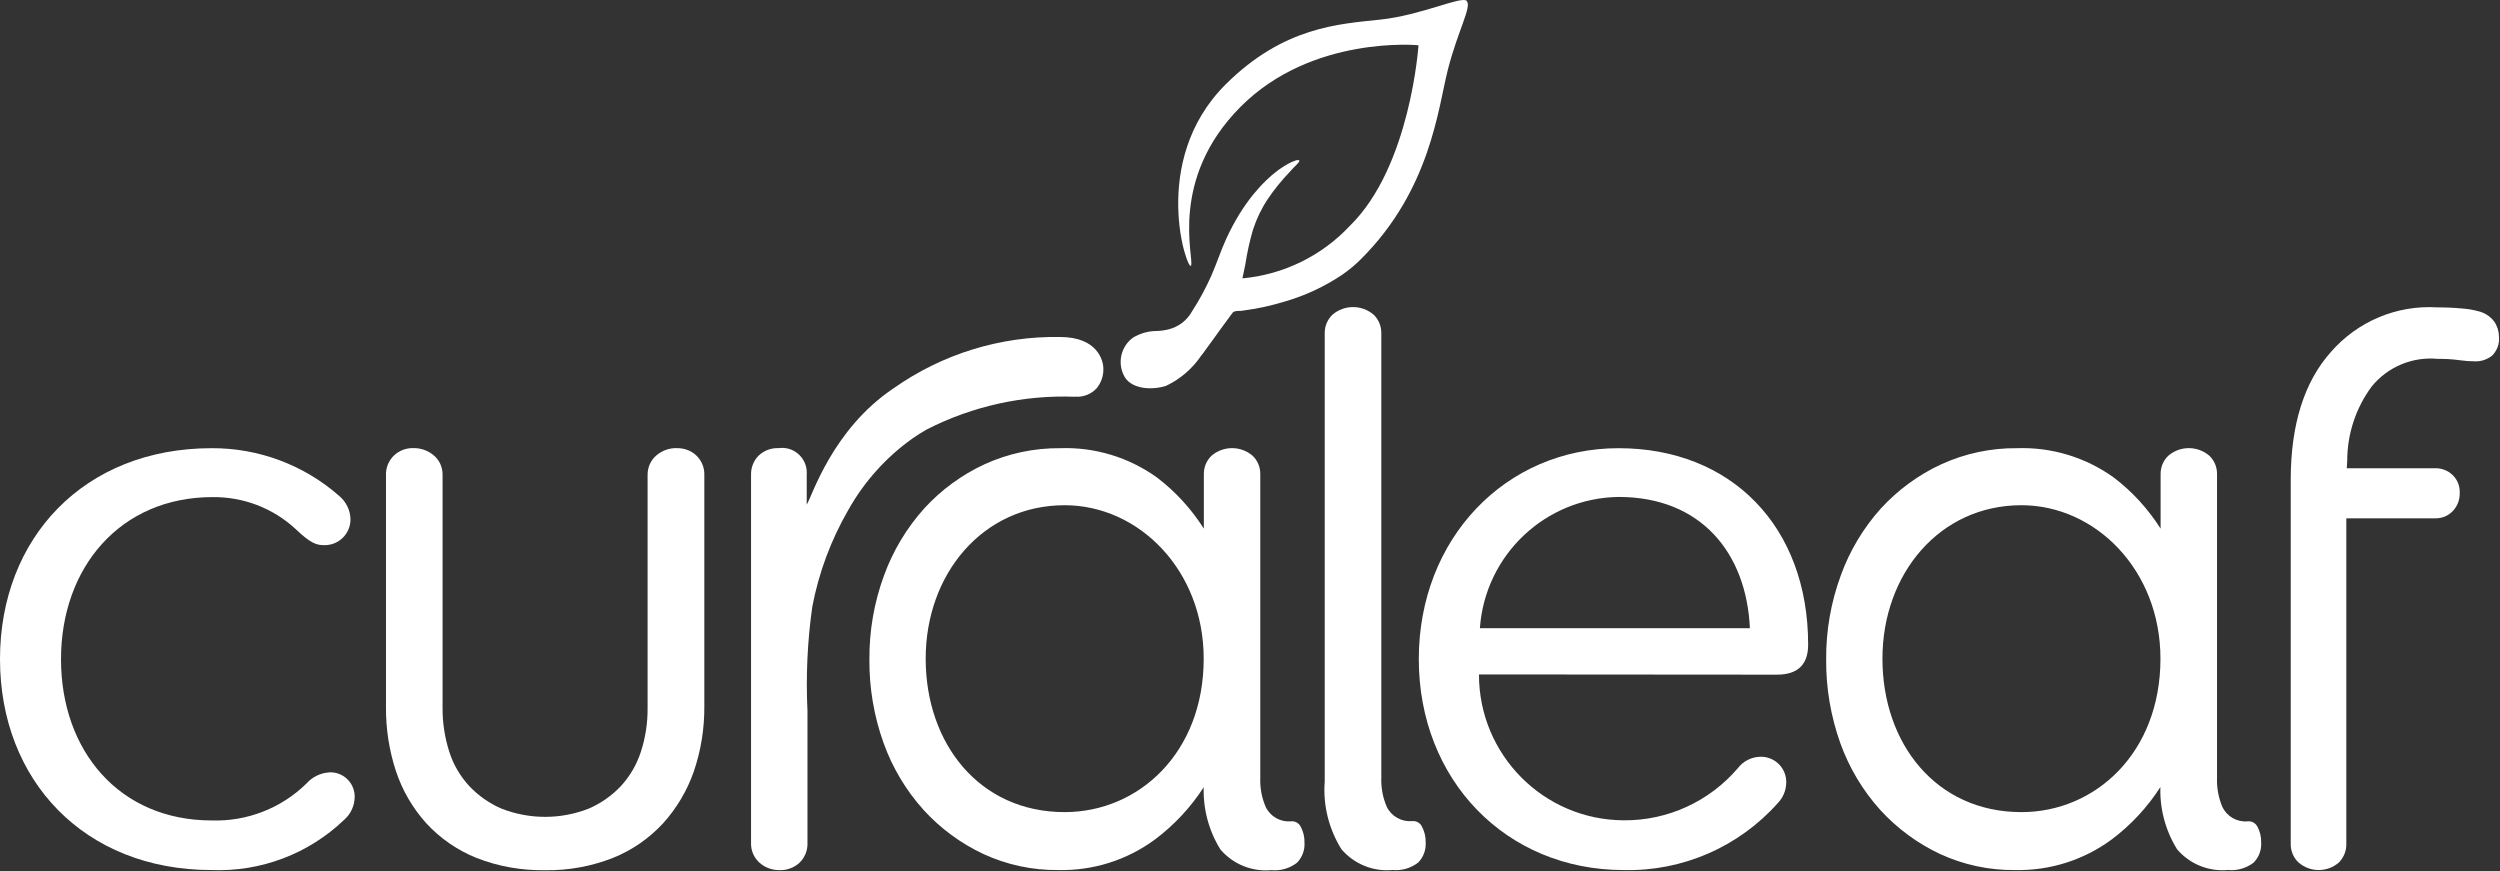
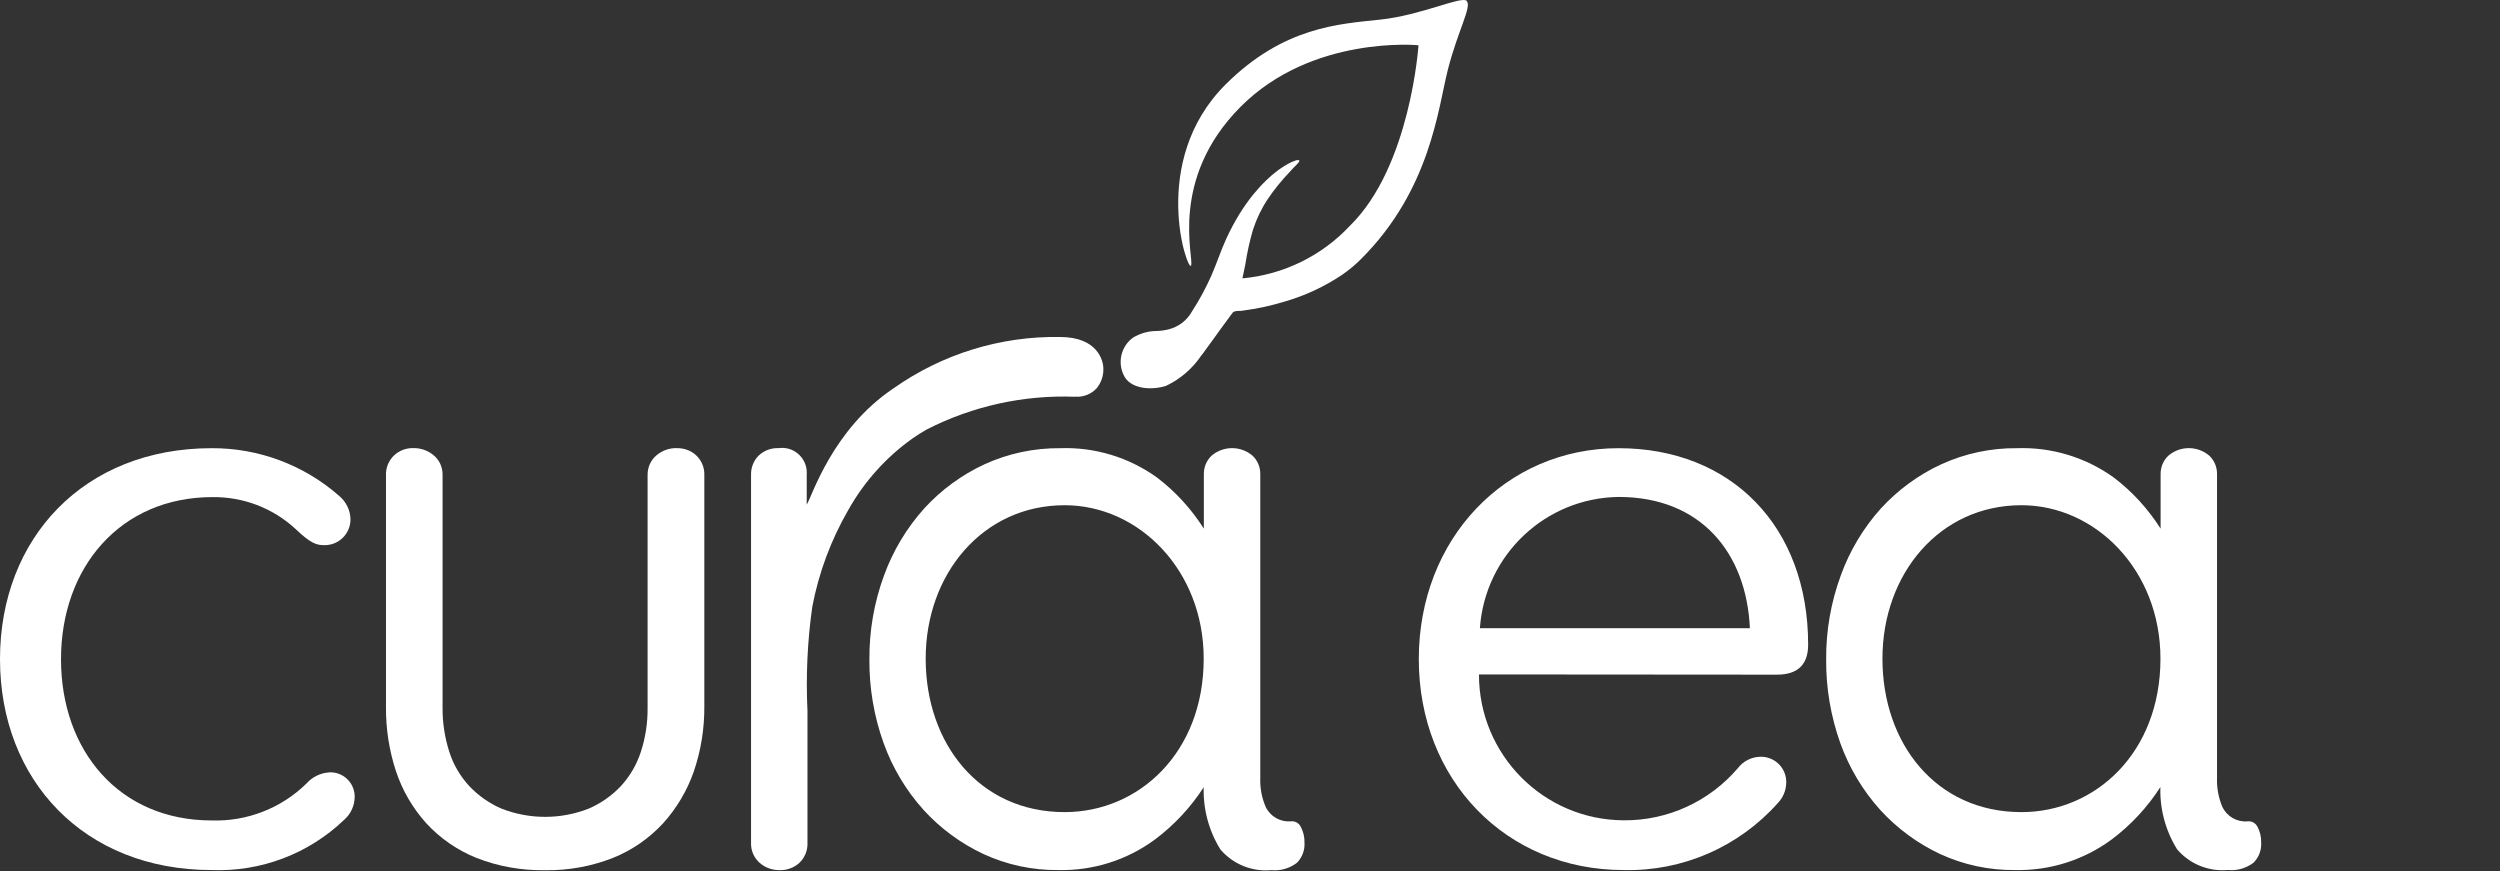
<svg xmlns="http://www.w3.org/2000/svg" width="221" height="77" viewBox="0 0 221 77" fill="none">
  <rect x="0" y="0" width="221" height="77" fill="#333333" stroke="none" />
  <path d="M154.69 55.533C154.386 48.862 150.349 43.93 143.093 43.93C136.613 44.011 131.281 49.052 130.822 55.533H154.696H154.69ZM130.741 59.626C130.734 66.723 136.458 72.488 143.539 72.515C147.42 72.549 151.119 70.85 153.643 67.887C154.109 67.285 154.825 66.92 155.587 66.899C156.816 66.852 157.849 67.806 157.903 69.037V69.179C157.896 69.863 157.626 70.512 157.153 70.999C153.697 74.876 148.716 77.041 143.532 76.912C133.13 76.912 125.422 68.949 125.422 58.266C125.422 47.584 133.13 39.62 143.08 39.62C153.029 39.62 159.84 46.521 159.84 56.988C159.84 58.733 158.942 59.64 157.072 59.64L130.741 59.62V59.626Z" fill="white" />
-   <path d="M124.808 72.589C123.883 72.657 123.005 72.163 122.594 71.331C122.236 70.505 122.074 69.612 122.108 68.713V29.438C122.108 28.829 121.871 28.241 121.433 27.821C120.386 26.921 118.834 26.921 117.788 27.821C117.349 28.241 117.099 28.829 117.106 29.438V69.064C116.944 71.175 117.464 73.279 118.584 75.072C119.705 76.385 121.385 77.068 123.1 76.906C123.91 76.987 124.713 76.75 125.361 76.256C125.827 75.782 126.07 75.133 126.029 74.47C126.043 73.969 125.921 73.469 125.678 73.029C125.509 72.718 125.165 72.542 124.808 72.589Z" fill="white" />
-   <path d="M220.482 28.417C220.124 27.943 219.598 27.618 219.017 27.497C218.599 27.381 218.174 27.314 217.748 27.28C216.979 27.206 216.203 27.172 215.433 27.172C211.862 26.955 208.4 28.417 206.051 31.116C203.695 33.755 202.507 37.516 202.5 42.394V74.565C202.48 75.194 202.73 75.803 203.182 76.236C204.208 77.136 205.733 77.136 206.759 76.243C207.198 75.796 207.441 75.187 207.414 74.558V45.818H215.258C215.845 45.838 216.412 45.608 216.817 45.188C217.242 44.749 217.465 44.153 217.438 43.538C217.458 42.963 217.235 42.408 216.824 42.002C216.405 41.596 215.845 41.38 215.264 41.393H207.455L207.495 40.723C207.495 38.355 208.258 36.055 209.662 34.161C211.079 32.422 213.273 31.509 215.501 31.725C216.142 31.718 216.783 31.752 217.418 31.84C217.877 31.908 218.336 31.942 218.795 31.942C219.348 31.962 219.895 31.772 220.327 31.414C220.759 30.967 220.975 30.352 220.907 29.736C220.901 29.262 220.752 28.802 220.482 28.417Z" fill="white" />
  <path d="M29.113 68.273C30.301 68.225 31.306 69.145 31.354 70.343V70.472C31.34 71.222 31.016 71.94 30.456 72.44C27.311 75.471 23.065 77.082 18.711 76.912C7.412 76.912 0 68.949 0 58.266C0 47.584 7.405 39.62 18.711 39.62C22.869 39.6 26.892 41.109 30.011 43.862C30.611 44.377 30.969 45.121 30.983 45.912C30.983 47.171 29.963 48.192 28.708 48.192H28.66C27.985 48.192 27.466 48.044 26.116 46.751C24.118 44.911 21.492 43.91 18.785 43.944C10.631 43.944 5.393 50.161 5.393 58.273C5.393 66.385 10.557 72.528 18.711 72.528C21.829 72.63 24.86 71.453 27.088 69.267C27.601 68.685 28.33 68.327 29.106 68.279" fill="white" />
  <path d="M59.819 39.614C59.177 39.6 58.55 39.823 58.057 40.229C57.53 40.662 57.233 41.319 57.247 42.002V62.59C57.26 63.909 57.058 65.221 56.646 66.48C56.282 67.596 55.681 68.624 54.891 69.484C54.088 70.336 53.123 71.013 52.049 71.48C49.565 72.454 46.811 72.454 44.327 71.48C43.254 71.019 42.282 70.336 41.479 69.484C40.682 68.618 40.081 67.596 39.724 66.48C39.319 65.221 39.116 63.909 39.123 62.59V42.002C39.143 41.319 38.846 40.656 38.313 40.229C37.82 39.823 37.193 39.6 36.551 39.614C35.917 39.593 35.296 39.823 34.83 40.263C34.358 40.717 34.094 41.352 34.121 42.009V62.454C34.101 64.396 34.398 66.331 35.005 68.178C35.572 69.883 36.484 71.446 37.685 72.779C38.92 74.118 40.432 75.16 42.113 75.837C44.044 76.594 46.109 76.96 48.188 76.926C50.24 76.96 52.279 76.588 54.189 75.837C55.877 75.16 57.389 74.111 58.624 72.772C59.825 71.439 60.75 69.883 61.337 68.185C61.965 66.344 62.276 64.403 62.262 62.454V42.009C62.289 41.352 62.026 40.717 61.553 40.263C61.087 39.83 60.467 39.6 59.832 39.62" fill="white" />
  <path d="M94.115 71.791C86.562 71.791 81.83 65.722 81.83 58.226C81.83 50.73 86.886 44.661 94.115 44.661C100.663 44.661 106.407 50.391 106.407 58.226C106.407 66.541 100.663 71.791 94.115 71.791ZM114.966 73.049C114.797 72.738 114.453 72.562 114.102 72.609C113.177 72.677 112.306 72.183 111.895 71.351C111.537 70.526 111.375 69.639 111.409 68.74V41.907C111.415 41.298 111.172 40.71 110.734 40.29C109.687 39.39 108.142 39.39 107.095 40.29C106.657 40.71 106.414 41.298 106.42 41.907V46.731C105.313 44.986 103.909 43.45 102.269 42.205C99.778 40.419 96.775 39.512 93.71 39.62C91.409 39.6 89.127 40.087 87.034 41.041C85.016 41.975 83.207 43.301 81.702 44.945C80.15 46.677 78.941 48.686 78.145 50.878C77.274 53.253 76.835 55.77 76.856 58.3C76.835 60.817 77.26 63.32 78.111 65.688C78.894 67.867 80.089 69.869 81.635 71.588C83.126 73.225 84.922 74.551 86.927 75.492C89.005 76.452 91.273 76.939 93.569 76.912C96.626 76.98 99.623 76.033 102.087 74.22C103.795 72.941 105.266 71.365 106.42 69.572V69.315C106.299 71.344 106.812 73.367 107.885 75.092C108.999 76.398 110.68 77.082 112.394 76.919C113.197 77 114.007 76.763 114.649 76.27C115.114 75.796 115.357 75.153 115.317 74.49C115.33 73.99 115.209 73.489 114.966 73.049Z" fill="white" />
  <path d="M95.074 35.067C95.776 35.115 96.464 34.844 96.944 34.323C97.349 33.829 97.558 33.213 97.537 32.578C97.537 31.894 97.038 29.79 93.704 29.79C88.445 29.702 83.295 31.292 78.995 34.323C73.575 37.956 71.786 43.883 71.314 44.607V41.961C71.408 40.757 70.51 39.695 69.309 39.6C69.16 39.587 69.005 39.593 68.857 39.614C68.189 39.58 67.54 39.823 67.055 40.283C66.616 40.73 66.379 41.339 66.393 41.961V74.497C66.366 75.18 66.65 75.837 67.162 76.283C67.648 76.709 68.283 76.933 68.931 76.919C69.572 76.939 70.2 76.703 70.672 76.27C71.152 75.81 71.408 75.167 71.381 74.497V62.853C71.233 59.775 71.374 56.69 71.806 53.639C72.38 50.621 73.46 47.726 74.993 45.074C76.39 42.584 78.32 40.432 80.642 38.775C81.067 38.477 81.499 38.206 81.952 37.949C86.008 35.886 90.517 34.898 95.06 35.074" fill="white" />
  <path d="M178.693 71.791C171.14 71.791 166.408 65.722 166.408 58.226C166.408 50.73 171.457 44.661 178.693 44.661C185.24 44.661 190.984 50.391 190.984 58.226C190.984 66.541 185.24 71.791 178.693 71.791ZM199.537 73.049C199.368 72.738 199.024 72.562 198.673 72.609C197.748 72.684 196.877 72.183 196.465 71.351C196.114 70.526 195.953 69.639 195.986 68.74V41.907C195.993 41.298 195.75 40.71 195.311 40.29C194.265 39.39 192.719 39.39 191.673 40.29C191.234 40.71 190.991 41.298 190.998 41.907V46.731C189.891 44.986 188.487 43.45 186.847 42.205C184.356 40.419 181.346 39.512 178.288 39.62C175.986 39.6 173.705 40.087 171.612 41.041C169.594 41.975 167.778 43.301 166.273 44.945C164.72 46.677 163.512 48.686 162.722 50.878C161.852 53.253 161.413 55.77 161.433 58.3C161.413 60.817 161.838 63.313 162.682 65.688C163.465 67.867 164.66 69.869 166.205 71.588C167.697 73.225 169.493 74.551 171.497 75.492C173.576 76.452 175.844 76.939 178.139 76.912C181.197 76.98 184.194 76.033 186.658 74.22C188.365 72.941 189.837 71.358 190.991 69.558V69.301C190.87 71.331 191.383 73.354 192.456 75.079C193.57 76.385 195.251 77.068 196.965 76.906C197.768 76.987 198.578 76.75 199.22 76.256C199.685 75.782 199.928 75.14 199.888 74.477C199.901 73.976 199.78 73.475 199.537 73.036" fill="white" />
  <path d="M129.661 0.076C129.188 -0.378 125.678 1.341 122.02 1.733C118.361 2.126 113.481 2.356 108.351 7.457C101.513 14.263 105.023 24.175 105.293 23.471C105.563 22.767 103.315 15.846 109.647 9.459C115.978 3.079 125.395 4 125.395 4C125.395 4 124.686 14.737 119.326 19.966C116.836 22.625 113.454 24.276 109.829 24.608L110.079 23.417C110.241 22.368 110.464 21.333 110.761 20.318C111.071 19.358 111.51 18.437 112.07 17.598C112.644 16.746 113.292 15.948 114.001 15.21C114.176 15.021 114.345 14.825 114.534 14.642C114.574 14.601 114.973 14.236 114.844 14.168C114.736 14.141 114.622 14.148 114.514 14.195C114.291 14.27 114.075 14.364 113.872 14.479C113.562 14.649 113.265 14.838 112.981 15.048C112.61 15.325 112.252 15.63 111.922 15.954C111.51 16.354 111.118 16.787 110.754 17.233C110.322 17.774 109.924 18.343 109.559 18.931C109.134 19.628 108.749 20.352 108.405 21.096C107.912 22.172 107.554 23.295 107.082 24.371C106.596 25.46 106.029 26.515 105.381 27.517C104.935 28.329 104.166 28.91 103.261 29.127C102.91 29.208 102.553 29.256 102.195 29.262C101.473 29.269 100.771 29.479 100.15 29.851C99.049 30.663 98.739 32.178 99.441 33.355C100.136 34.465 101.999 34.479 103.099 34.1C104.355 33.498 105.428 32.571 106.204 31.414L106.252 31.36L106.36 31.218L106.528 30.988L106.744 30.69L106.994 30.345C107.082 30.216 107.176 30.095 107.271 29.966L107.554 29.573L107.838 29.174C107.932 29.046 108.027 28.917 108.121 28.789L108.385 28.43L108.614 28.119L108.796 27.869L108.898 27.733C108.925 27.686 108.958 27.645 108.992 27.611C109.08 27.544 109.188 27.503 109.303 27.497C109.397 27.483 109.492 27.483 109.586 27.483H109.701C109.741 27.476 109.789 27.463 109.829 27.463C111.091 27.3 112.347 27.03 113.569 26.658C115.364 26.137 117.065 25.345 118.618 24.31C119.218 23.897 119.779 23.437 120.292 22.923C126.468 16.78 127.123 9.561 127.993 6.151C128.864 2.741 130.133 0.556 129.654 0.096" fill="white" />
</svg>